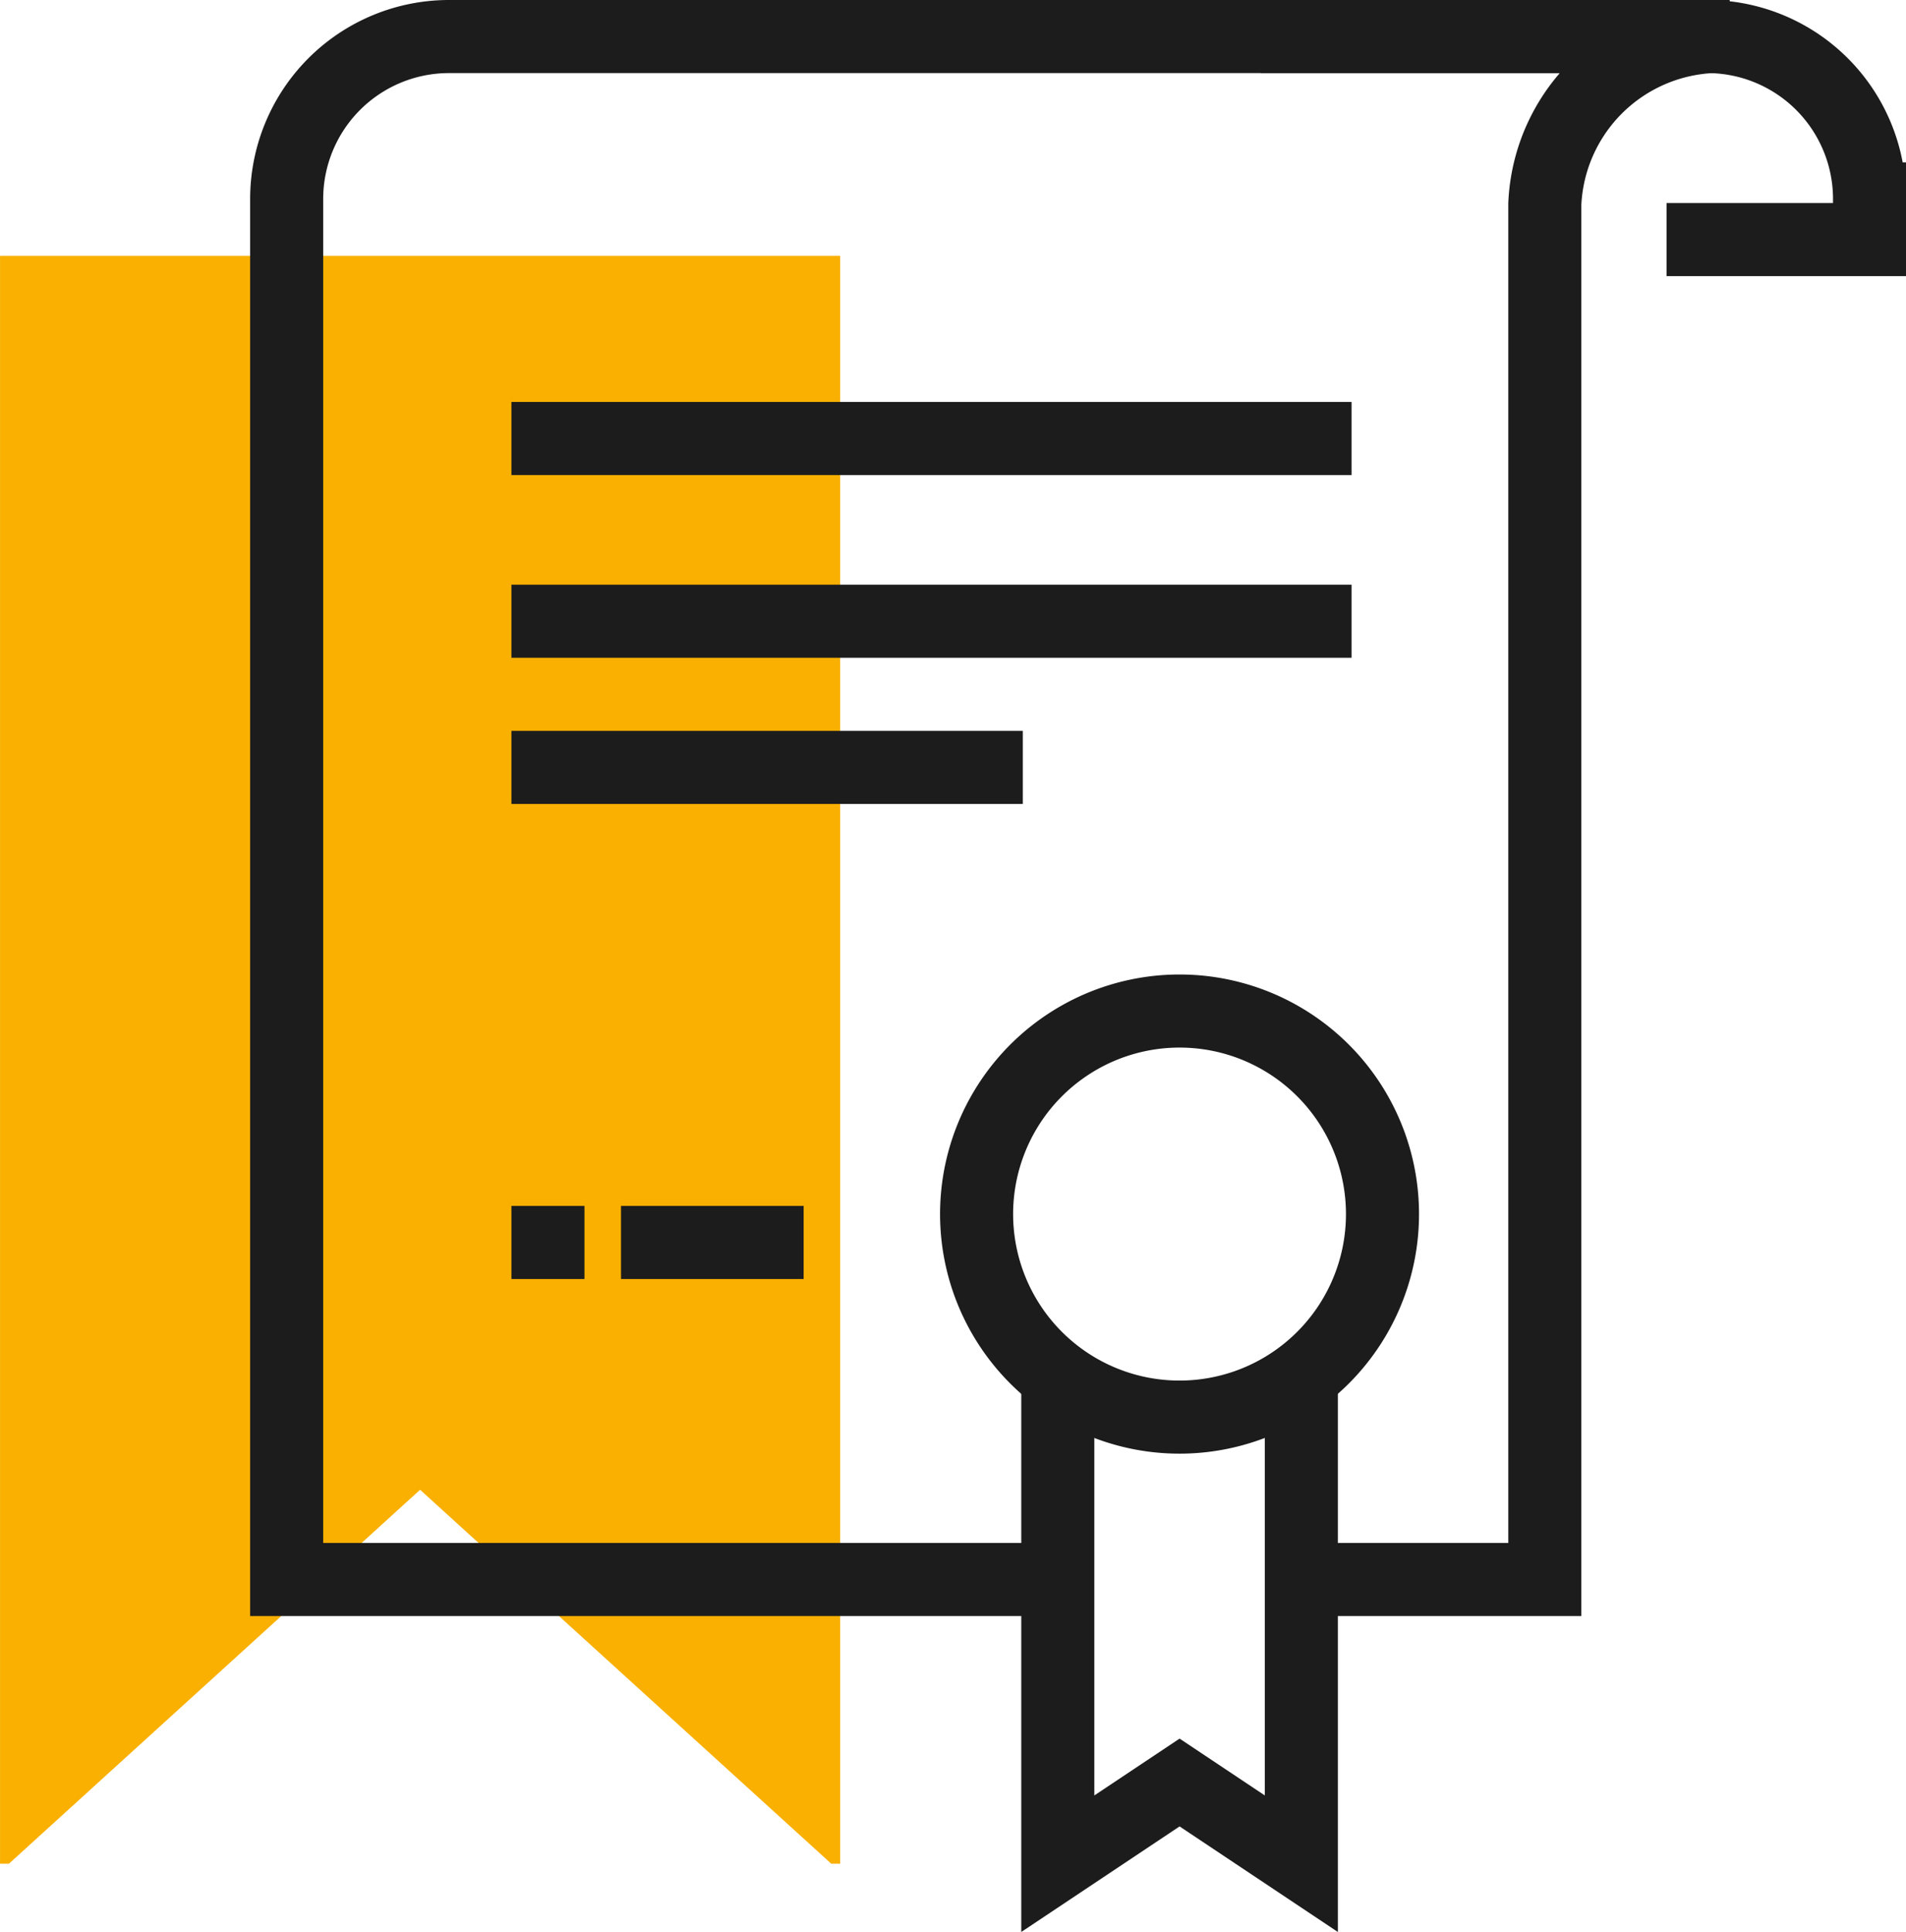
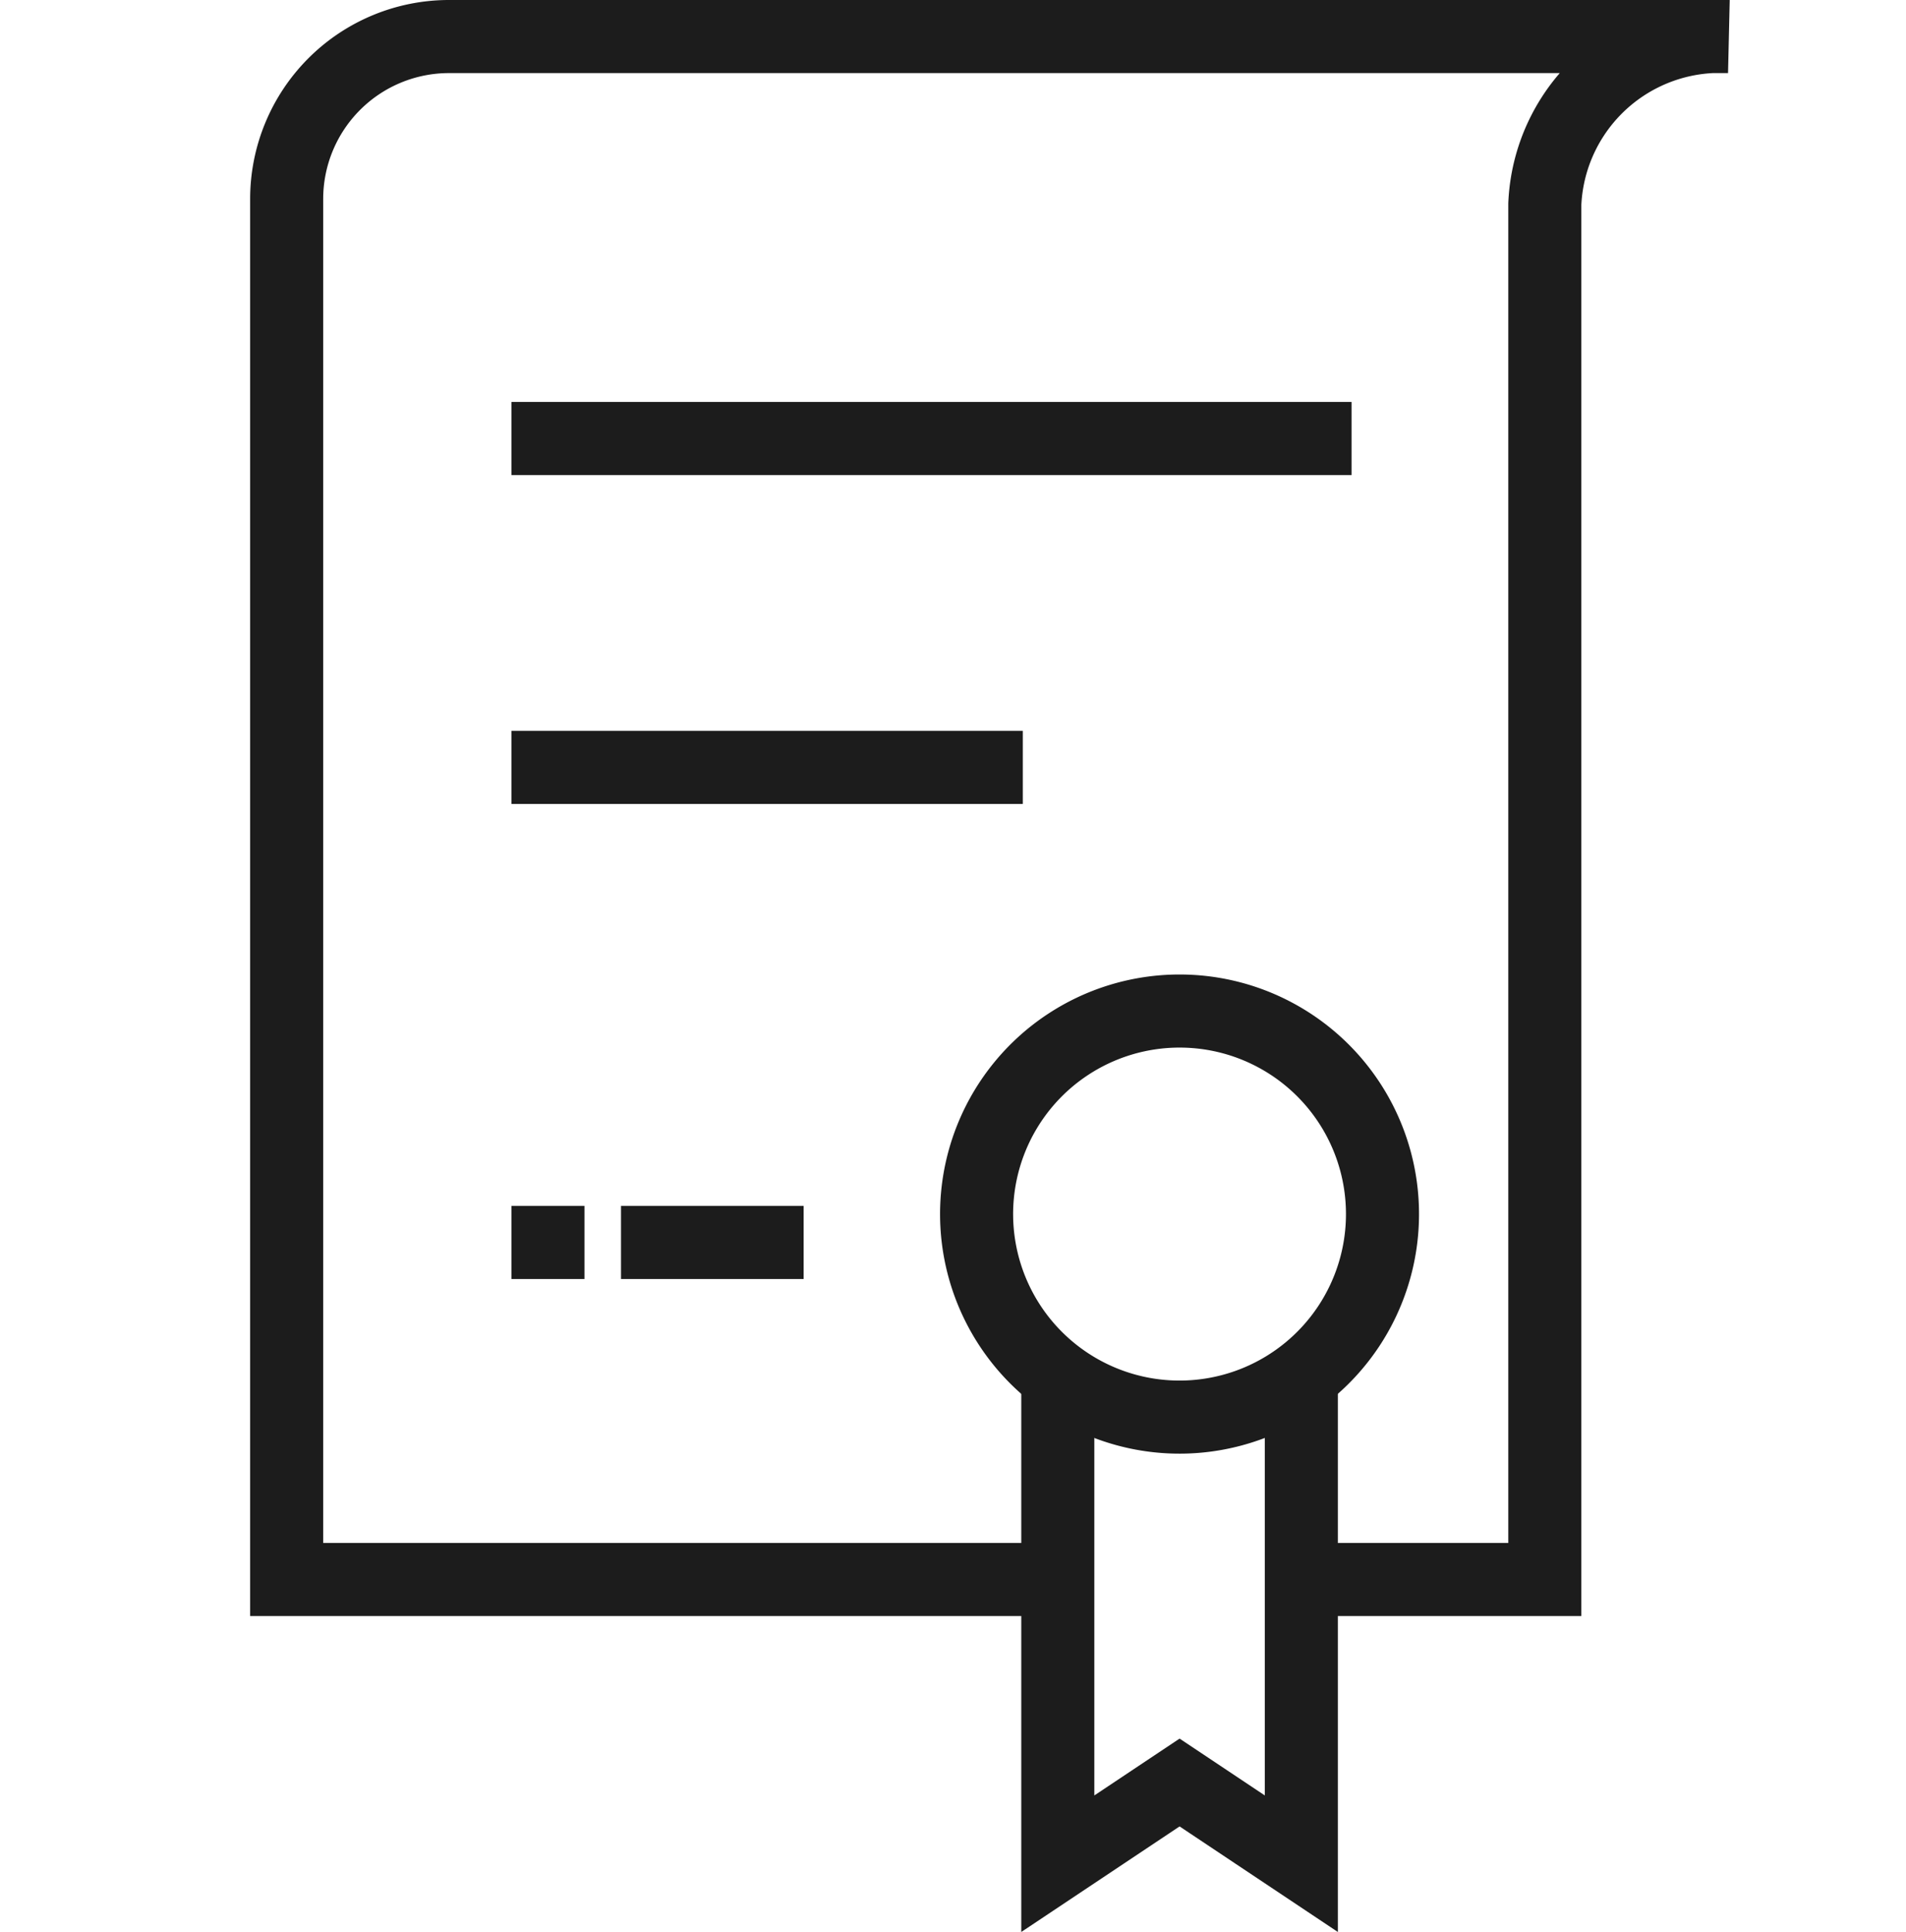
<svg xmlns="http://www.w3.org/2000/svg" width="52.18" height="52.869" viewBox="0 0 52.18 52.869">
  <g id="Grupo_3344" data-name="Grupo 3344" transform="translate(-0.152 1)">
-     <path id="Sustracción_1" data-name="Sustracción 1" d="M23,44h-.244L11.5,33.767.244,44H0V0H23V44Z" transform="translate(0.153 6)" fill="#f9b000" />
    <g id="Grupo_3343" data-name="Grupo 3343" transform="translate(8)">
-       <path id="Trazado_2278" data-name="Trazado 2278" d="M410.111,214.556h5.556v-1.111A4.445,4.445,0,0,0,411.222,209H399" transform="translate(-372.333 -209)" fill="none" stroke="#1c1c1c" stroke-miterlimit="10" stroke-width="2" />
      <line id="Línea_324" data-name="Línea 324" x2="23" transform="translate(6.153 11)" fill="none" stroke="#1c1c1c" stroke-miterlimit="10" stroke-width="2" />
-       <line id="Línea_325" data-name="Línea 325" x2="23" transform="translate(6.153 16)" fill="none" stroke="#1c1c1c" stroke-miterlimit="10" stroke-width="2" />
      <line id="Línea_326" data-name="Línea 326" x2="14" transform="translate(6.153 20)" fill="none" stroke="#1c1c1c" stroke-miterlimit="10" stroke-width="2" />
      <line id="Línea_327" data-name="Línea 327" x2="5" transform="translate(9.153 33)" fill="none" stroke="#1c1c1c" stroke-miterlimit="10" stroke-width="2" />
      <line id="Línea_328" data-name="Línea 328" x2="2" transform="translate(6.153 33)" fill="none" stroke="#1c1c1c" stroke-miterlimit="10" stroke-width="2" />
      <path id="Trazado_2279" data-name="Trazado 2279" d="M396.111,251.222H375V213.444A4.445,4.445,0,0,1,379.444,209H414.46a4.8,4.8,0,0,0-5.016,4.583v37.639h-6.667" transform="translate(-375 -209)" fill="none" stroke="#1c1c1c" stroke-miterlimit="10" stroke-width="2" />
      <path id="Trazado_2280" data-name="Trazado 2280" d="M400.667,242v13.333l-3.333-2.222L394,255.333V242" transform="translate(-372.889 -205.333)" fill="none" stroke="#1c1c1c" stroke-miterlimit="10" stroke-width="2" />
      <path id="Trazado_2281" data-name="Trazado 2281" d="M403.111,238.556A5.556,5.556,0,1,1,397.556,233,5.555,5.555,0,0,1,403.111,238.556Z" transform="translate(-373.111 -206.333)" fill="none" stroke="#1c1c1c" stroke-miterlimit="10" stroke-width="2" />
    </g>
  </g>
</svg>